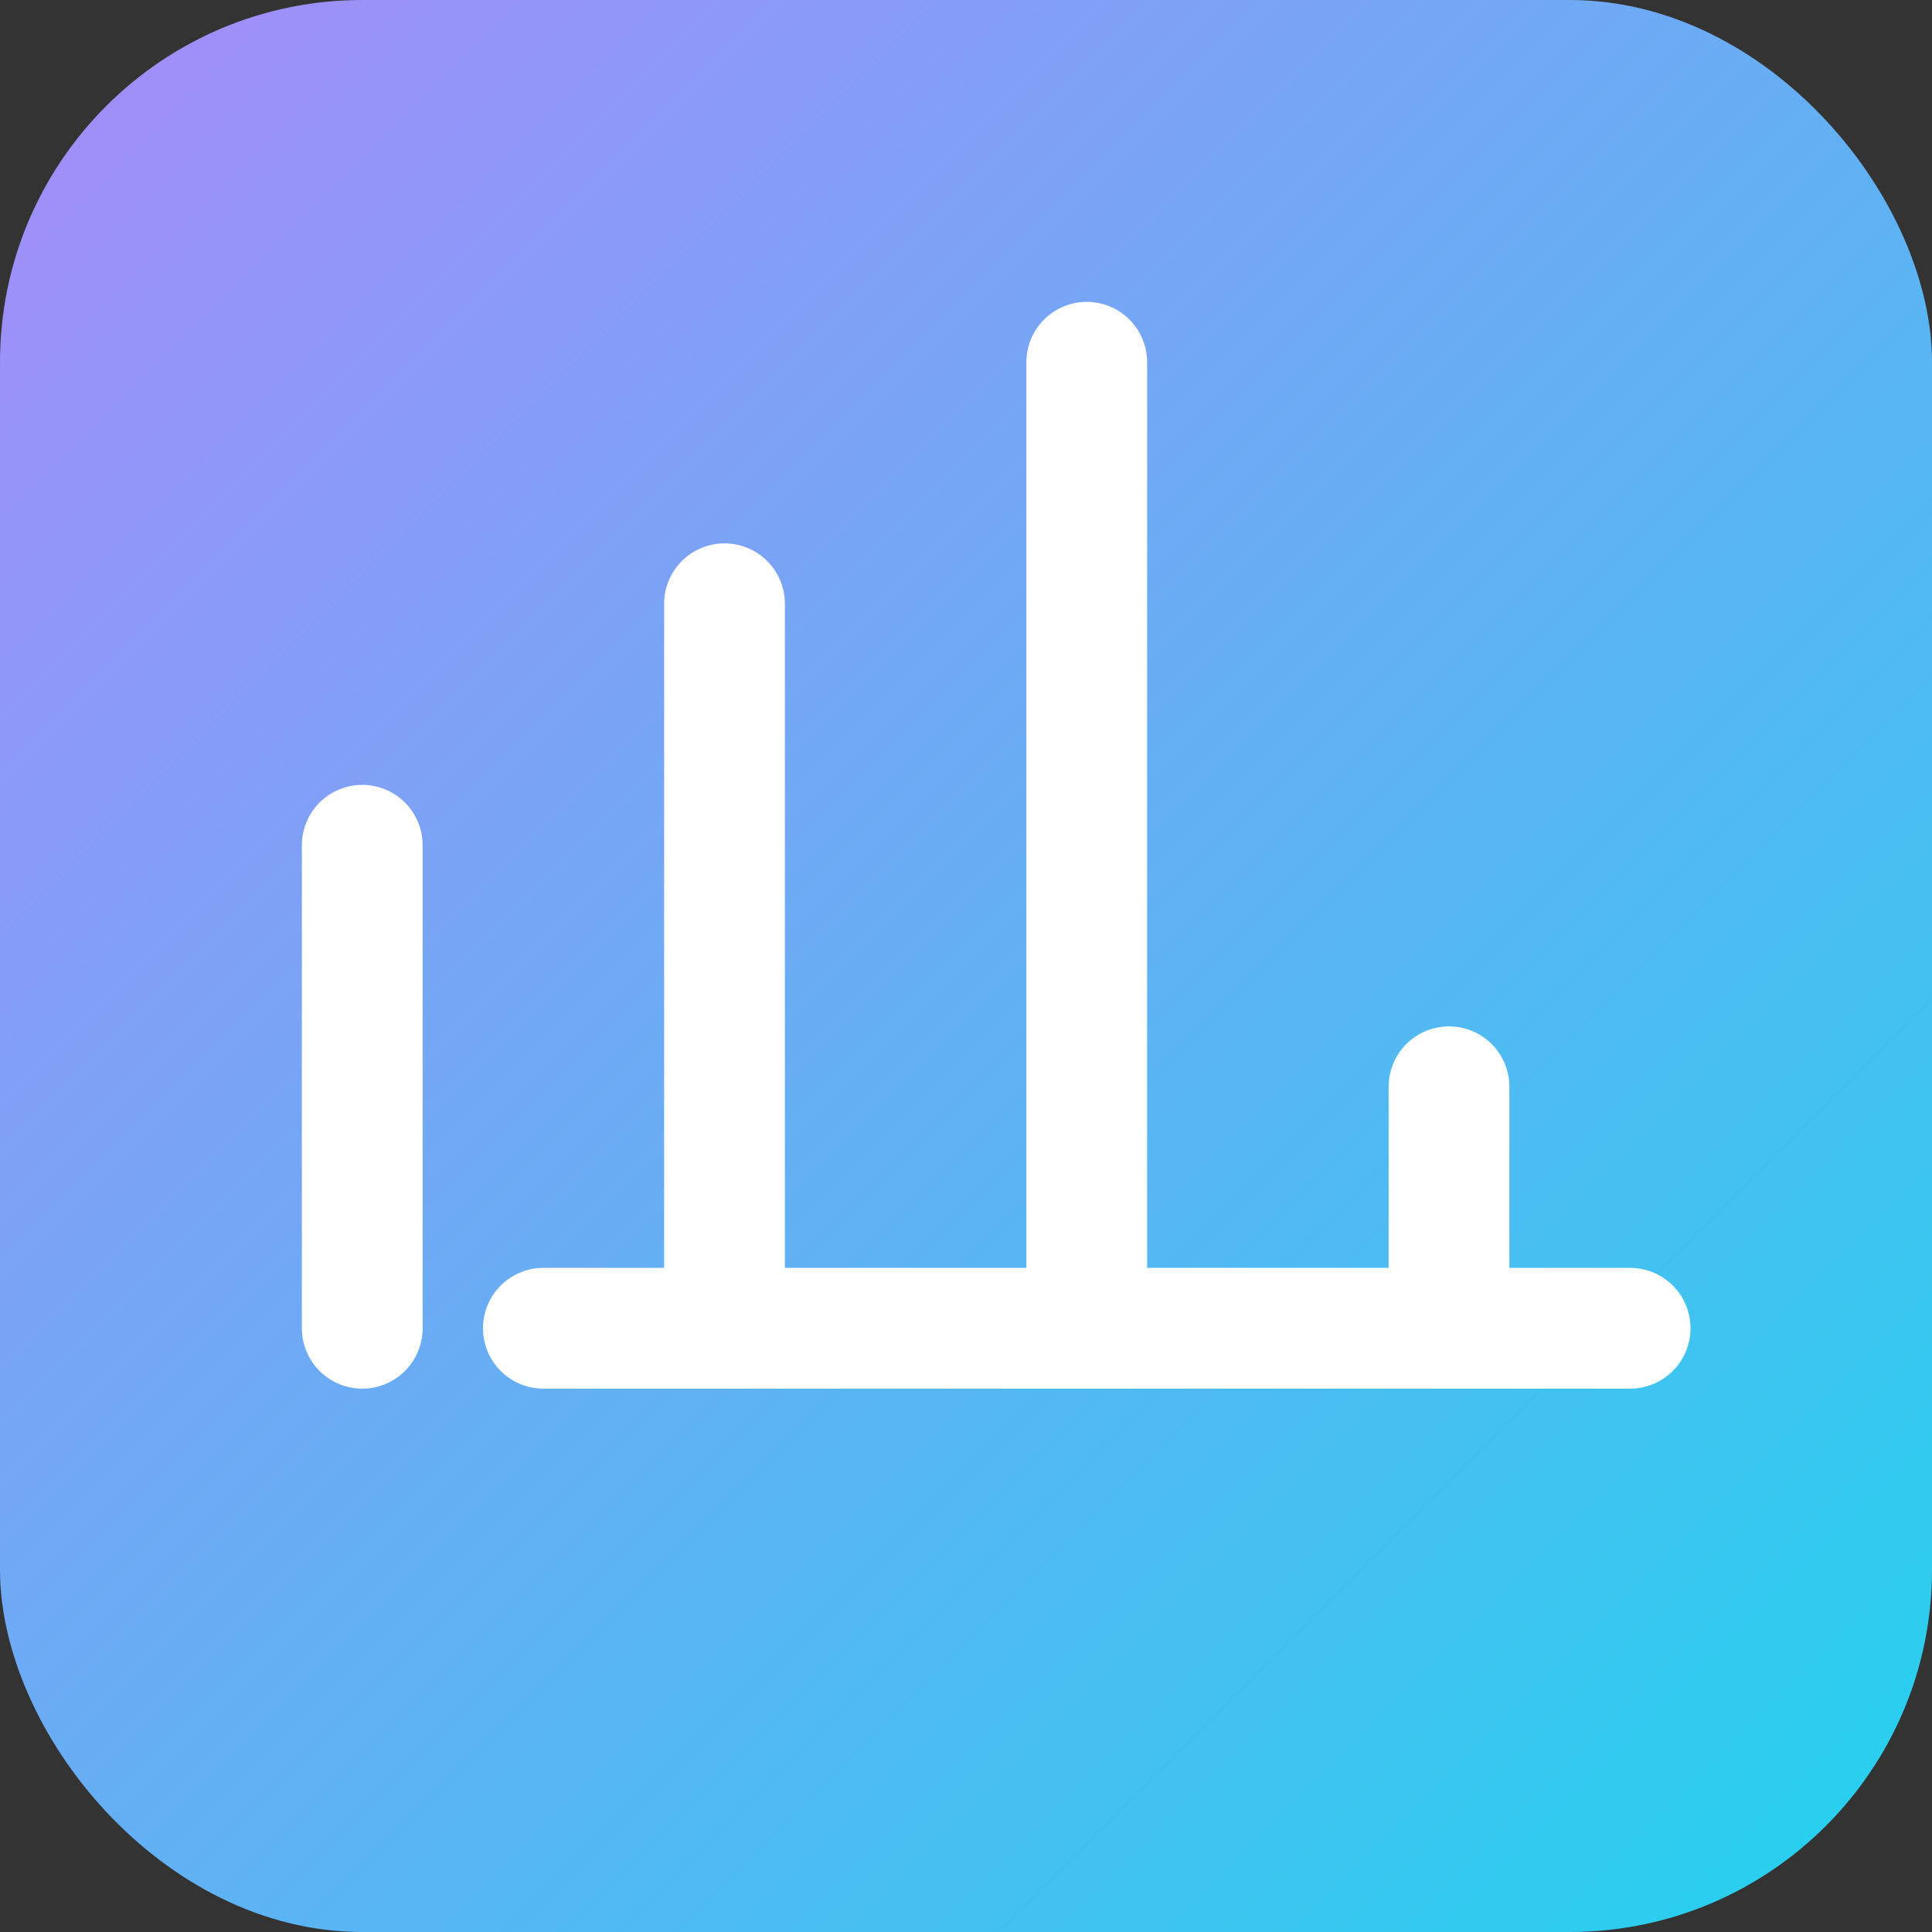
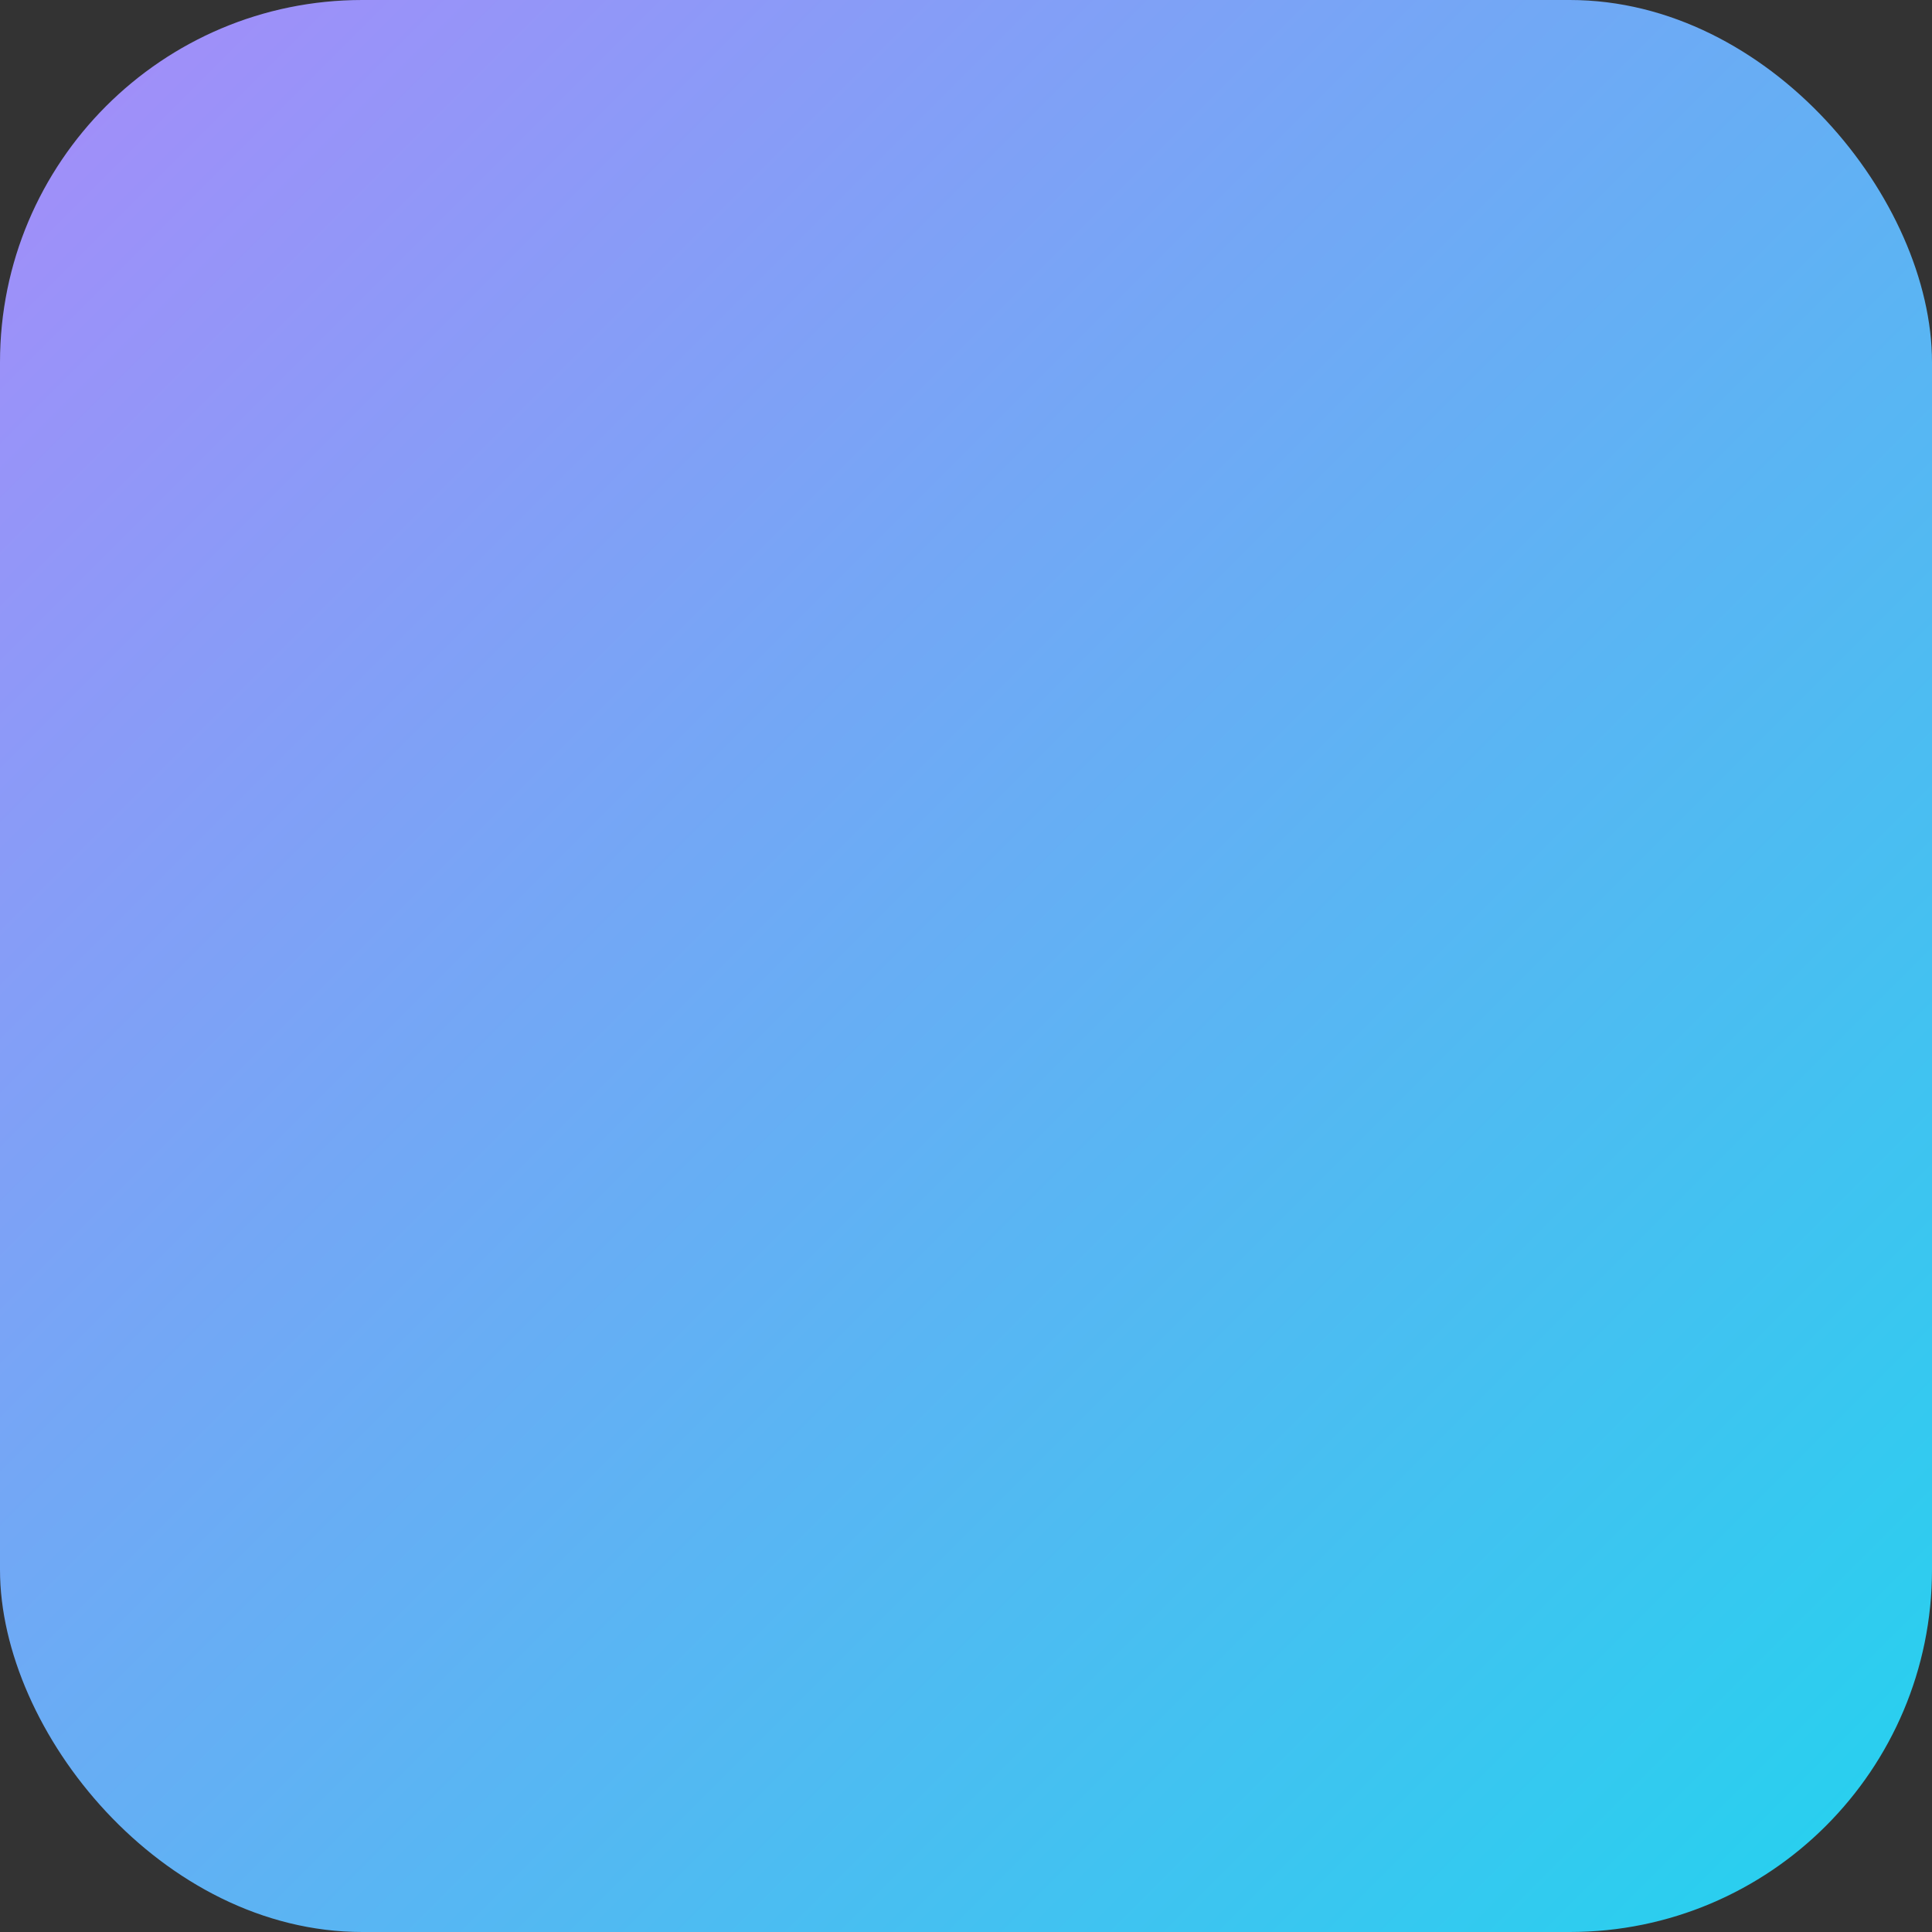
<svg xmlns="http://www.w3.org/2000/svg" width="32" height="32" viewBox="0 0 32 32" fill="none">
  <rect x="0" y="0" width="32" height="32" fill="#333333" stroke="none" />
  <defs>
    <linearGradient id="purpleCyanGradient" x1="0%" y1="0%" x2="100%" y2="100%">
      <stop offset="0%" stop-color="#A78BFA" />
      <stop offset="100%" stop-color="#22D3EE" />
    </linearGradient>
  </defs>
  <rect x="0" y="0" width="32" height="32" rx="6" fill="url(#purpleCyanGradient)" />
-   <path d="M12 10V22M18 6V22M6 14V22M24 18V22M9 22H27" stroke="white" stroke-width="2" stroke-linecap="round" stroke-linejoin="round" />
</svg>